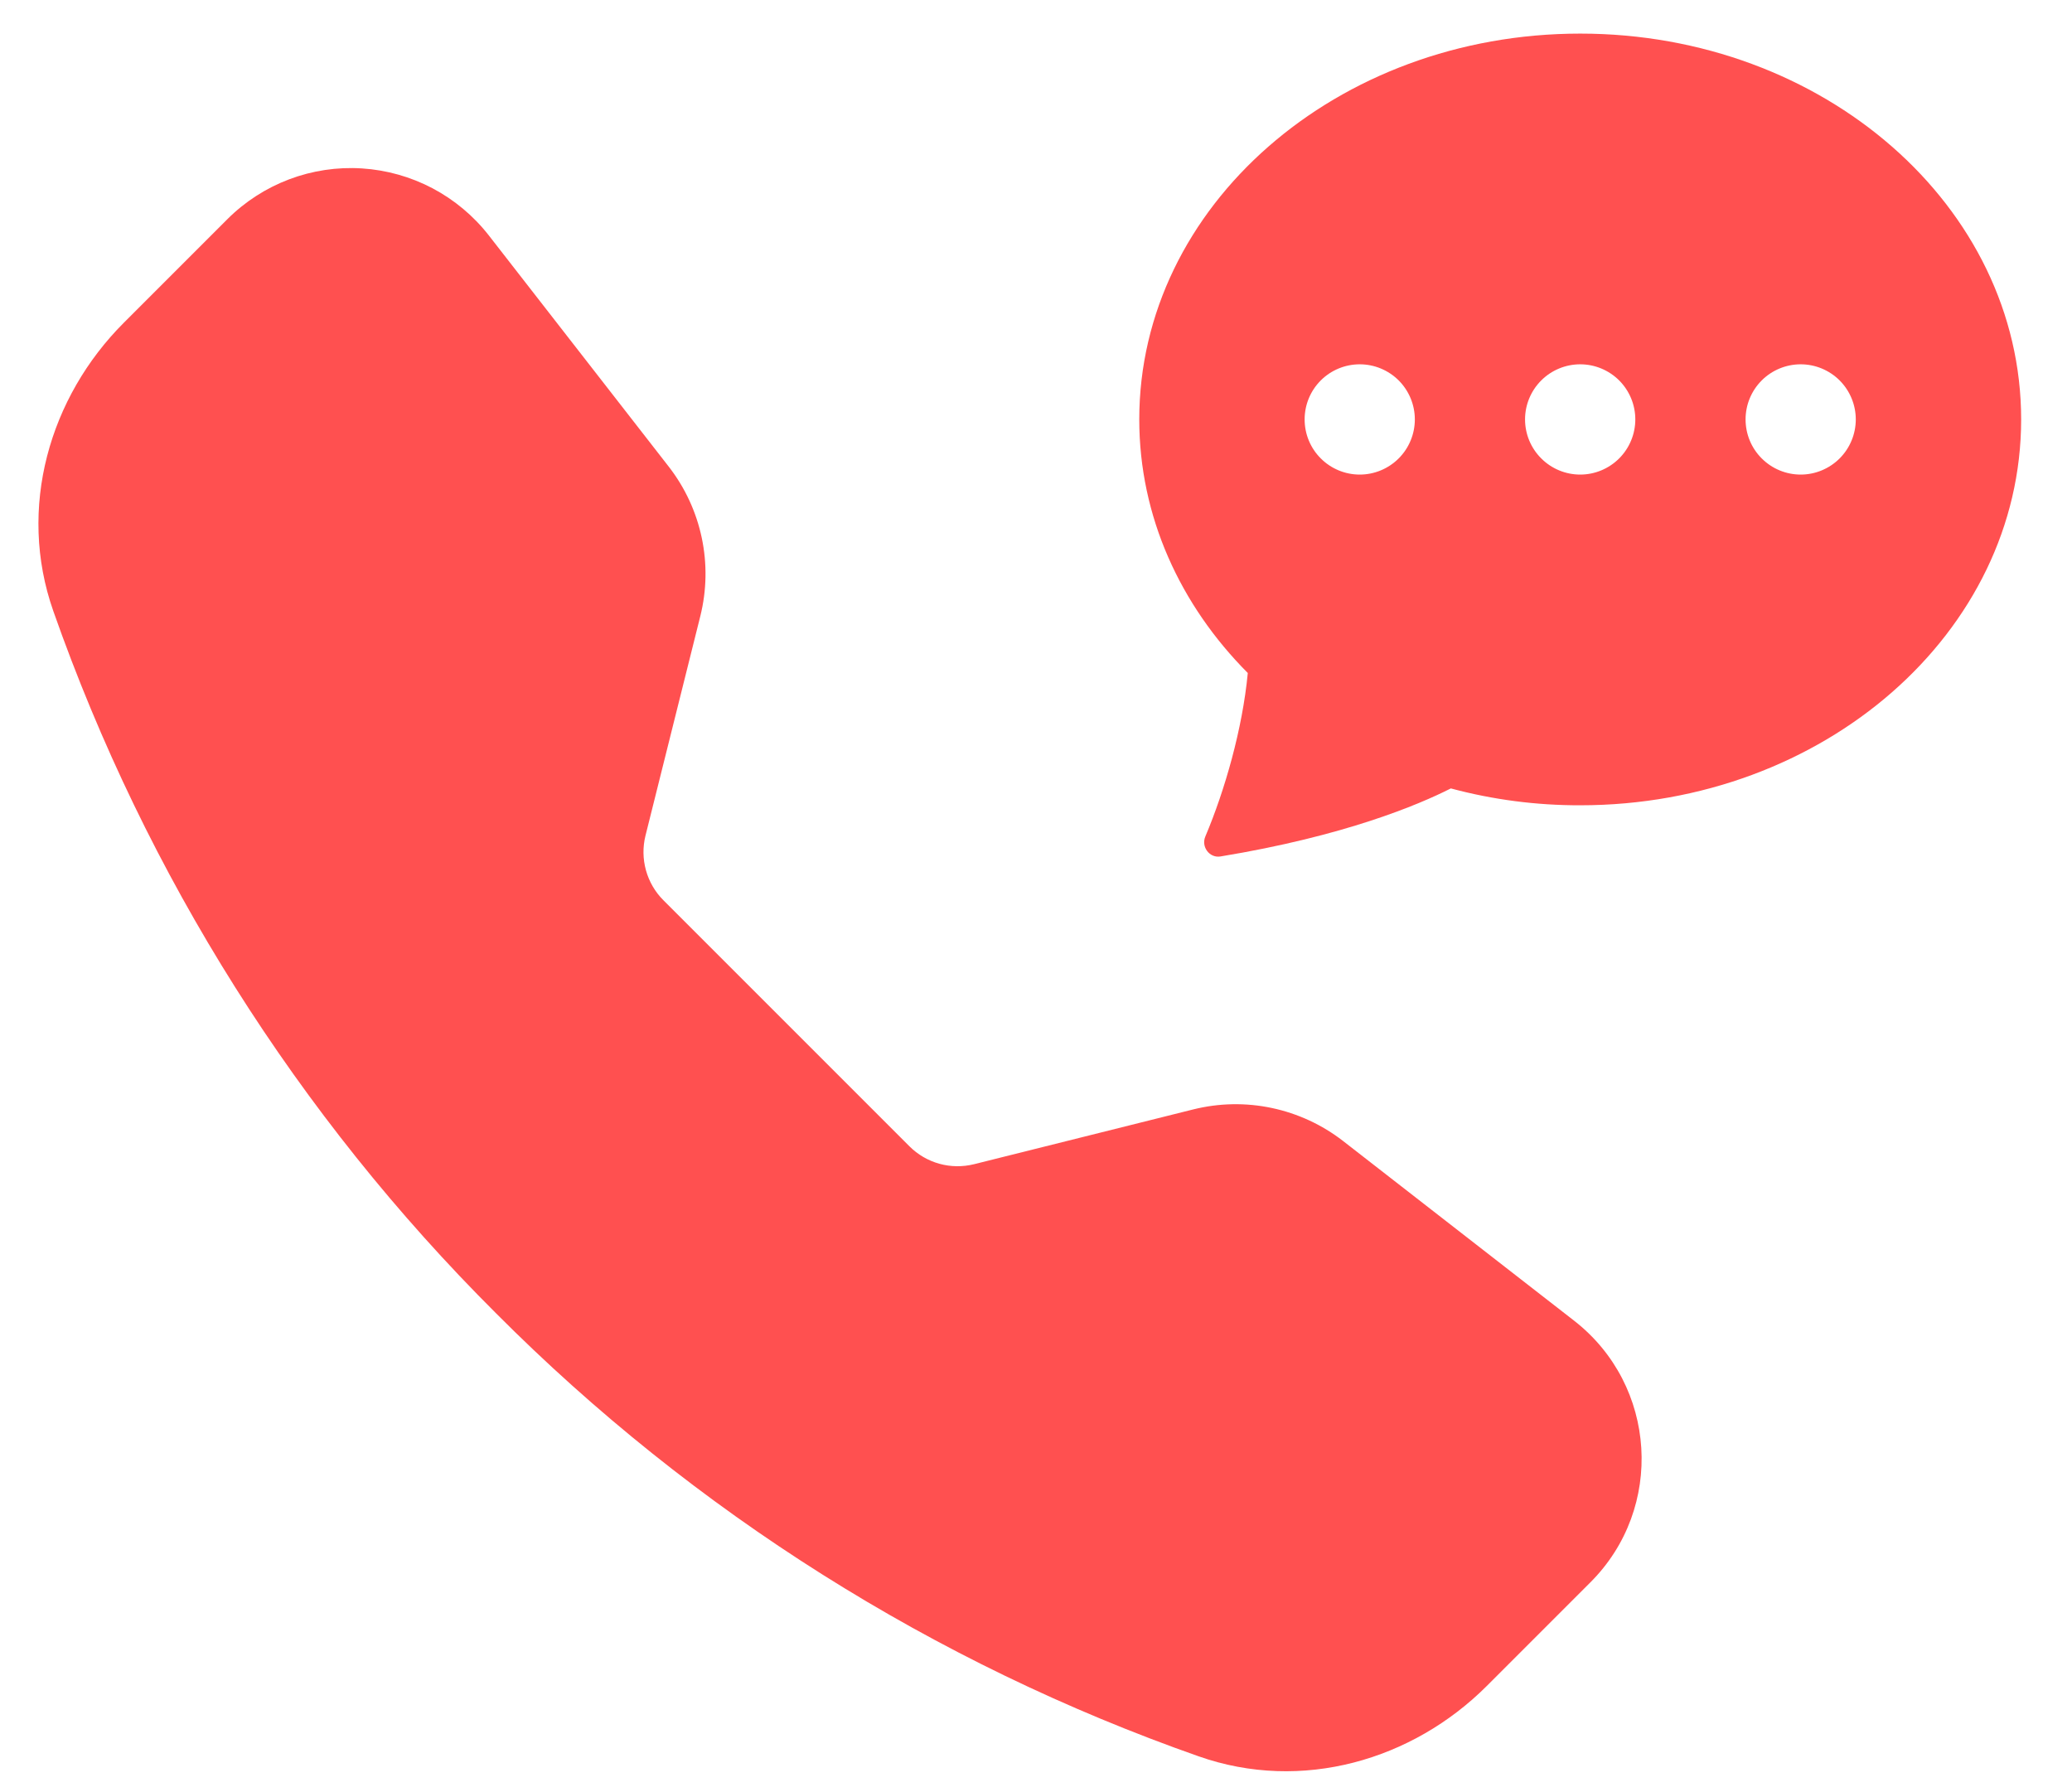
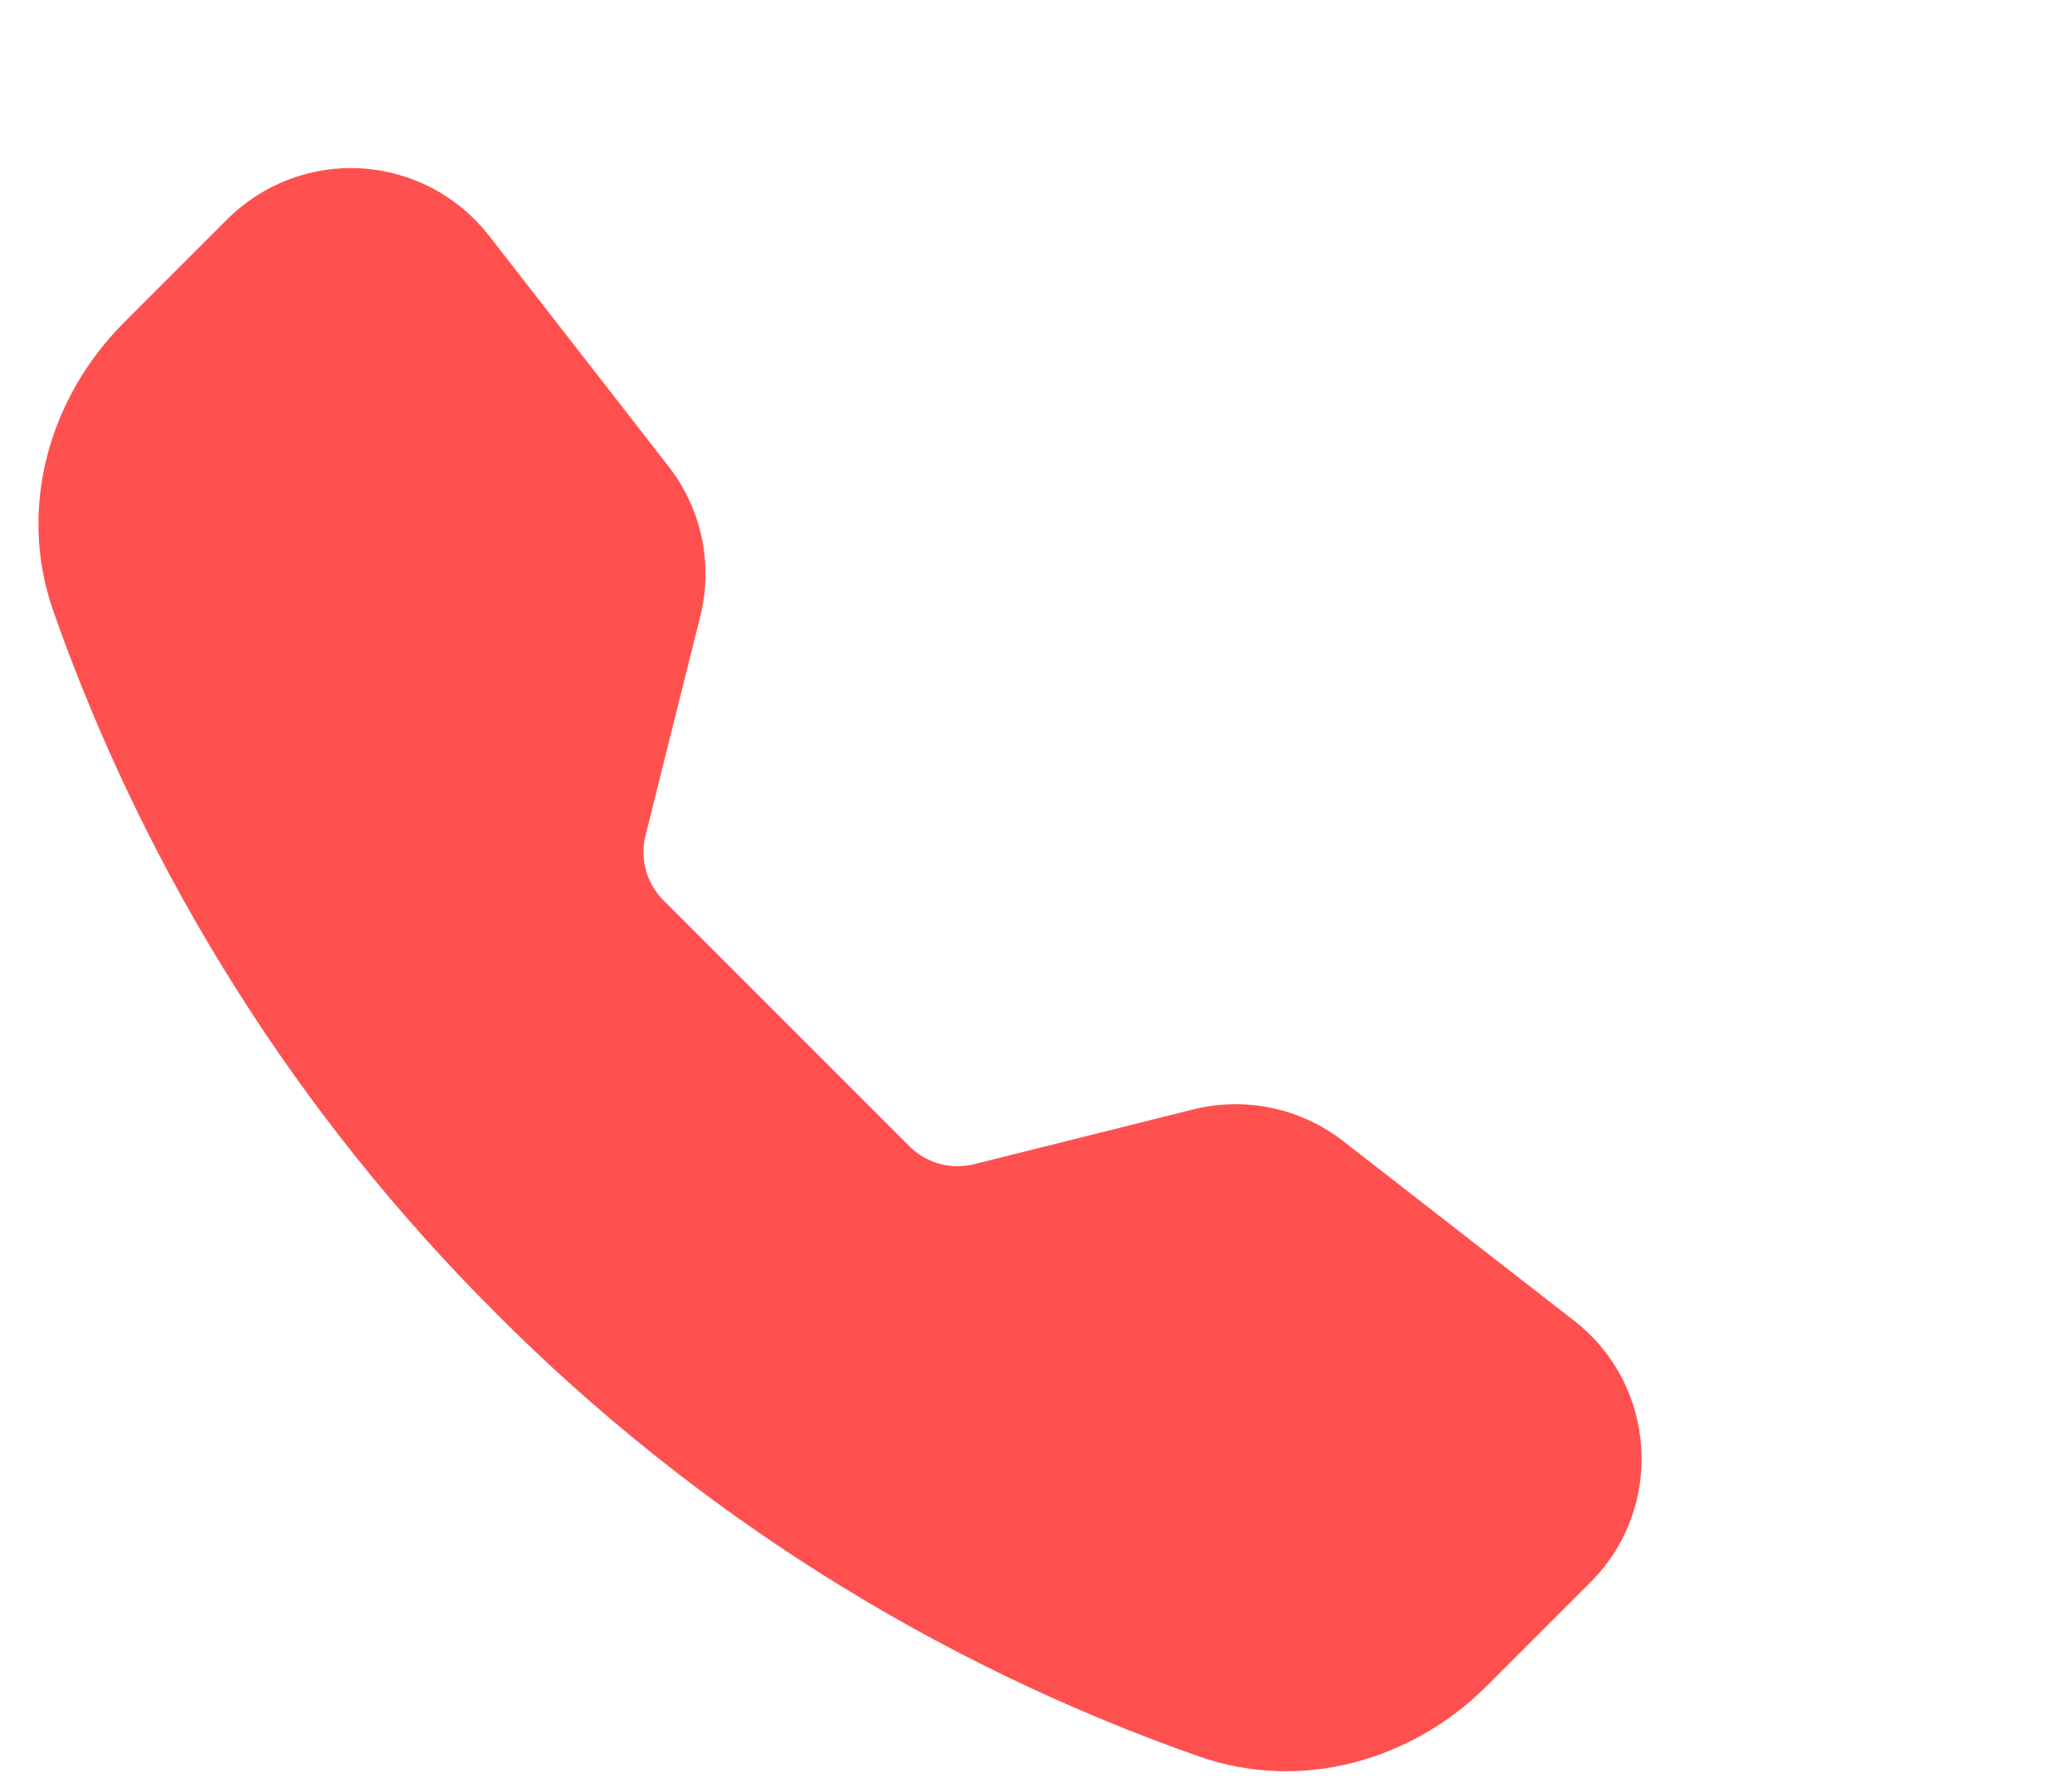
<svg xmlns="http://www.w3.org/2000/svg" width="37" height="32" viewBox="0 0 37 32" fill="none">
-   <path d="M36.092 7.489C36.092 11.294 32.566 14.379 28.218 14.379C27.438 14.381 26.661 14.28 25.908 14.078C25.333 14.369 24.013 14.928 21.793 15.293C21.596 15.324 21.446 15.119 21.524 14.936C21.872 14.113 22.187 13.017 22.282 12.017C21.076 10.806 20.344 9.222 20.344 7.489C20.344 3.684 23.869 0.6 28.218 0.6C32.566 0.6 36.092 3.684 36.092 7.489ZM25.265 7.489C25.265 7.228 25.161 6.978 24.977 6.793C24.792 6.609 24.542 6.505 24.281 6.505C24.02 6.505 23.769 6.609 23.585 6.793C23.4 6.978 23.297 7.228 23.297 7.489C23.297 7.75 23.4 8.001 23.585 8.185C23.769 8.37 24.02 8.474 24.281 8.474C24.542 8.474 24.792 8.37 24.977 8.185C25.161 8.001 25.265 7.75 25.265 7.489ZM29.202 7.489C29.202 7.228 29.098 6.978 28.914 6.793C28.729 6.609 28.479 6.505 28.218 6.505C27.957 6.505 27.706 6.609 27.522 6.793C27.337 6.978 27.233 7.228 27.233 7.489C27.233 7.75 27.337 8.001 27.522 8.185C27.706 8.37 27.957 8.474 28.218 8.474C28.479 8.474 28.729 8.37 28.914 8.185C29.098 8.001 29.202 7.75 29.202 7.489ZM32.155 8.474C32.416 8.474 32.666 8.37 32.851 8.185C33.035 8.001 33.139 7.75 33.139 7.489C33.139 7.228 33.035 6.978 32.851 6.793C32.666 6.609 32.416 6.505 32.155 6.505C31.894 6.505 31.643 6.609 31.459 6.793C31.274 6.978 31.171 7.228 31.171 7.489C31.171 7.75 31.274 8.001 31.459 8.185C31.643 8.37 31.894 8.474 32.155 8.474Z" fill="#FF5050" />
  <path fill-rule="evenodd" clip-rule="evenodd" d="M4.06 3.914C4.373 3.601 4.749 3.359 5.163 3.202C5.577 3.046 6.019 2.979 6.461 3.007C6.902 3.035 7.333 3.156 7.724 3.362C8.115 3.569 8.458 3.856 8.73 4.205L11.941 8.331C12.53 9.088 12.738 10.074 12.505 11.004L11.526 14.923C11.476 15.126 11.479 15.338 11.535 15.54C11.591 15.741 11.697 15.925 11.845 16.073L16.241 20.469C16.389 20.617 16.573 20.724 16.775 20.78C16.977 20.836 17.19 20.838 17.393 20.788L21.31 19.809C21.769 19.695 22.248 19.686 22.711 19.784C23.174 19.882 23.609 20.083 23.983 20.373L28.109 23.582C29.592 24.736 29.728 26.928 28.4 28.254L26.55 30.104C25.226 31.428 23.247 32.01 21.403 31.36C16.68 29.701 12.393 26.998 8.86 23.452C5.315 19.92 2.612 15.633 0.952 10.911C0.304 9.068 0.886 7.088 2.21 5.764L4.06 3.914Z" fill="#FF5050" />
</svg>